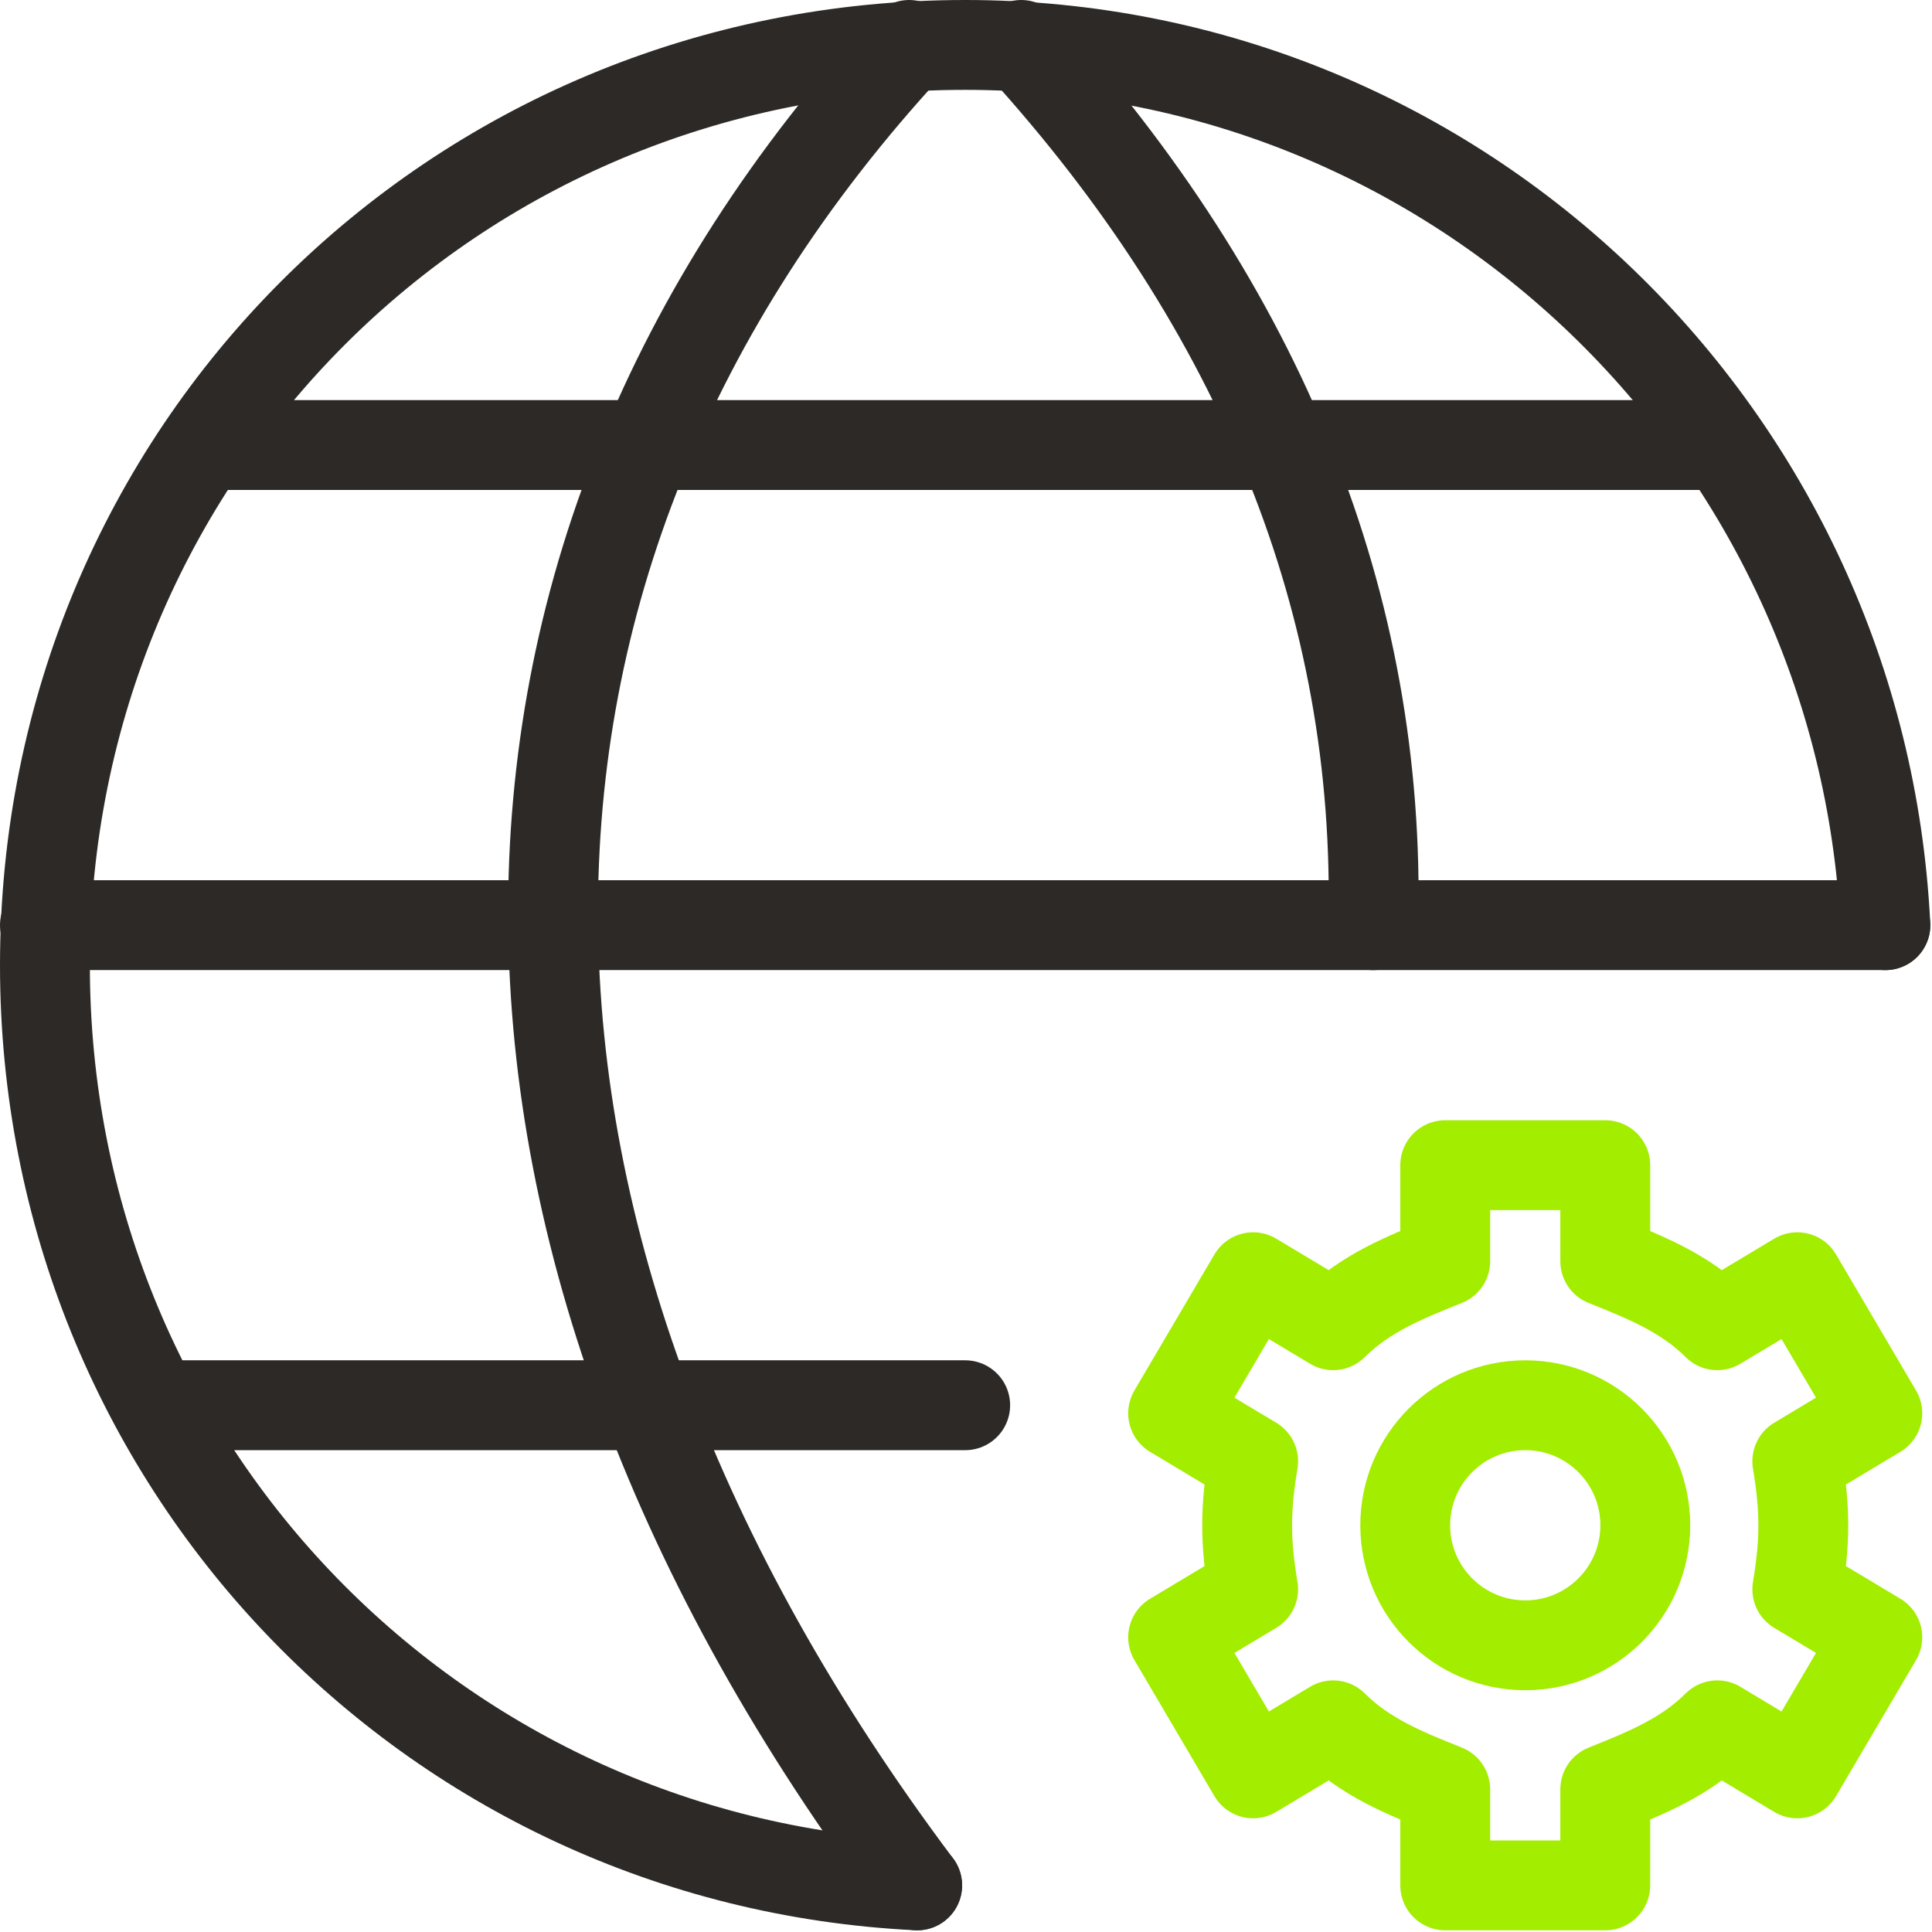
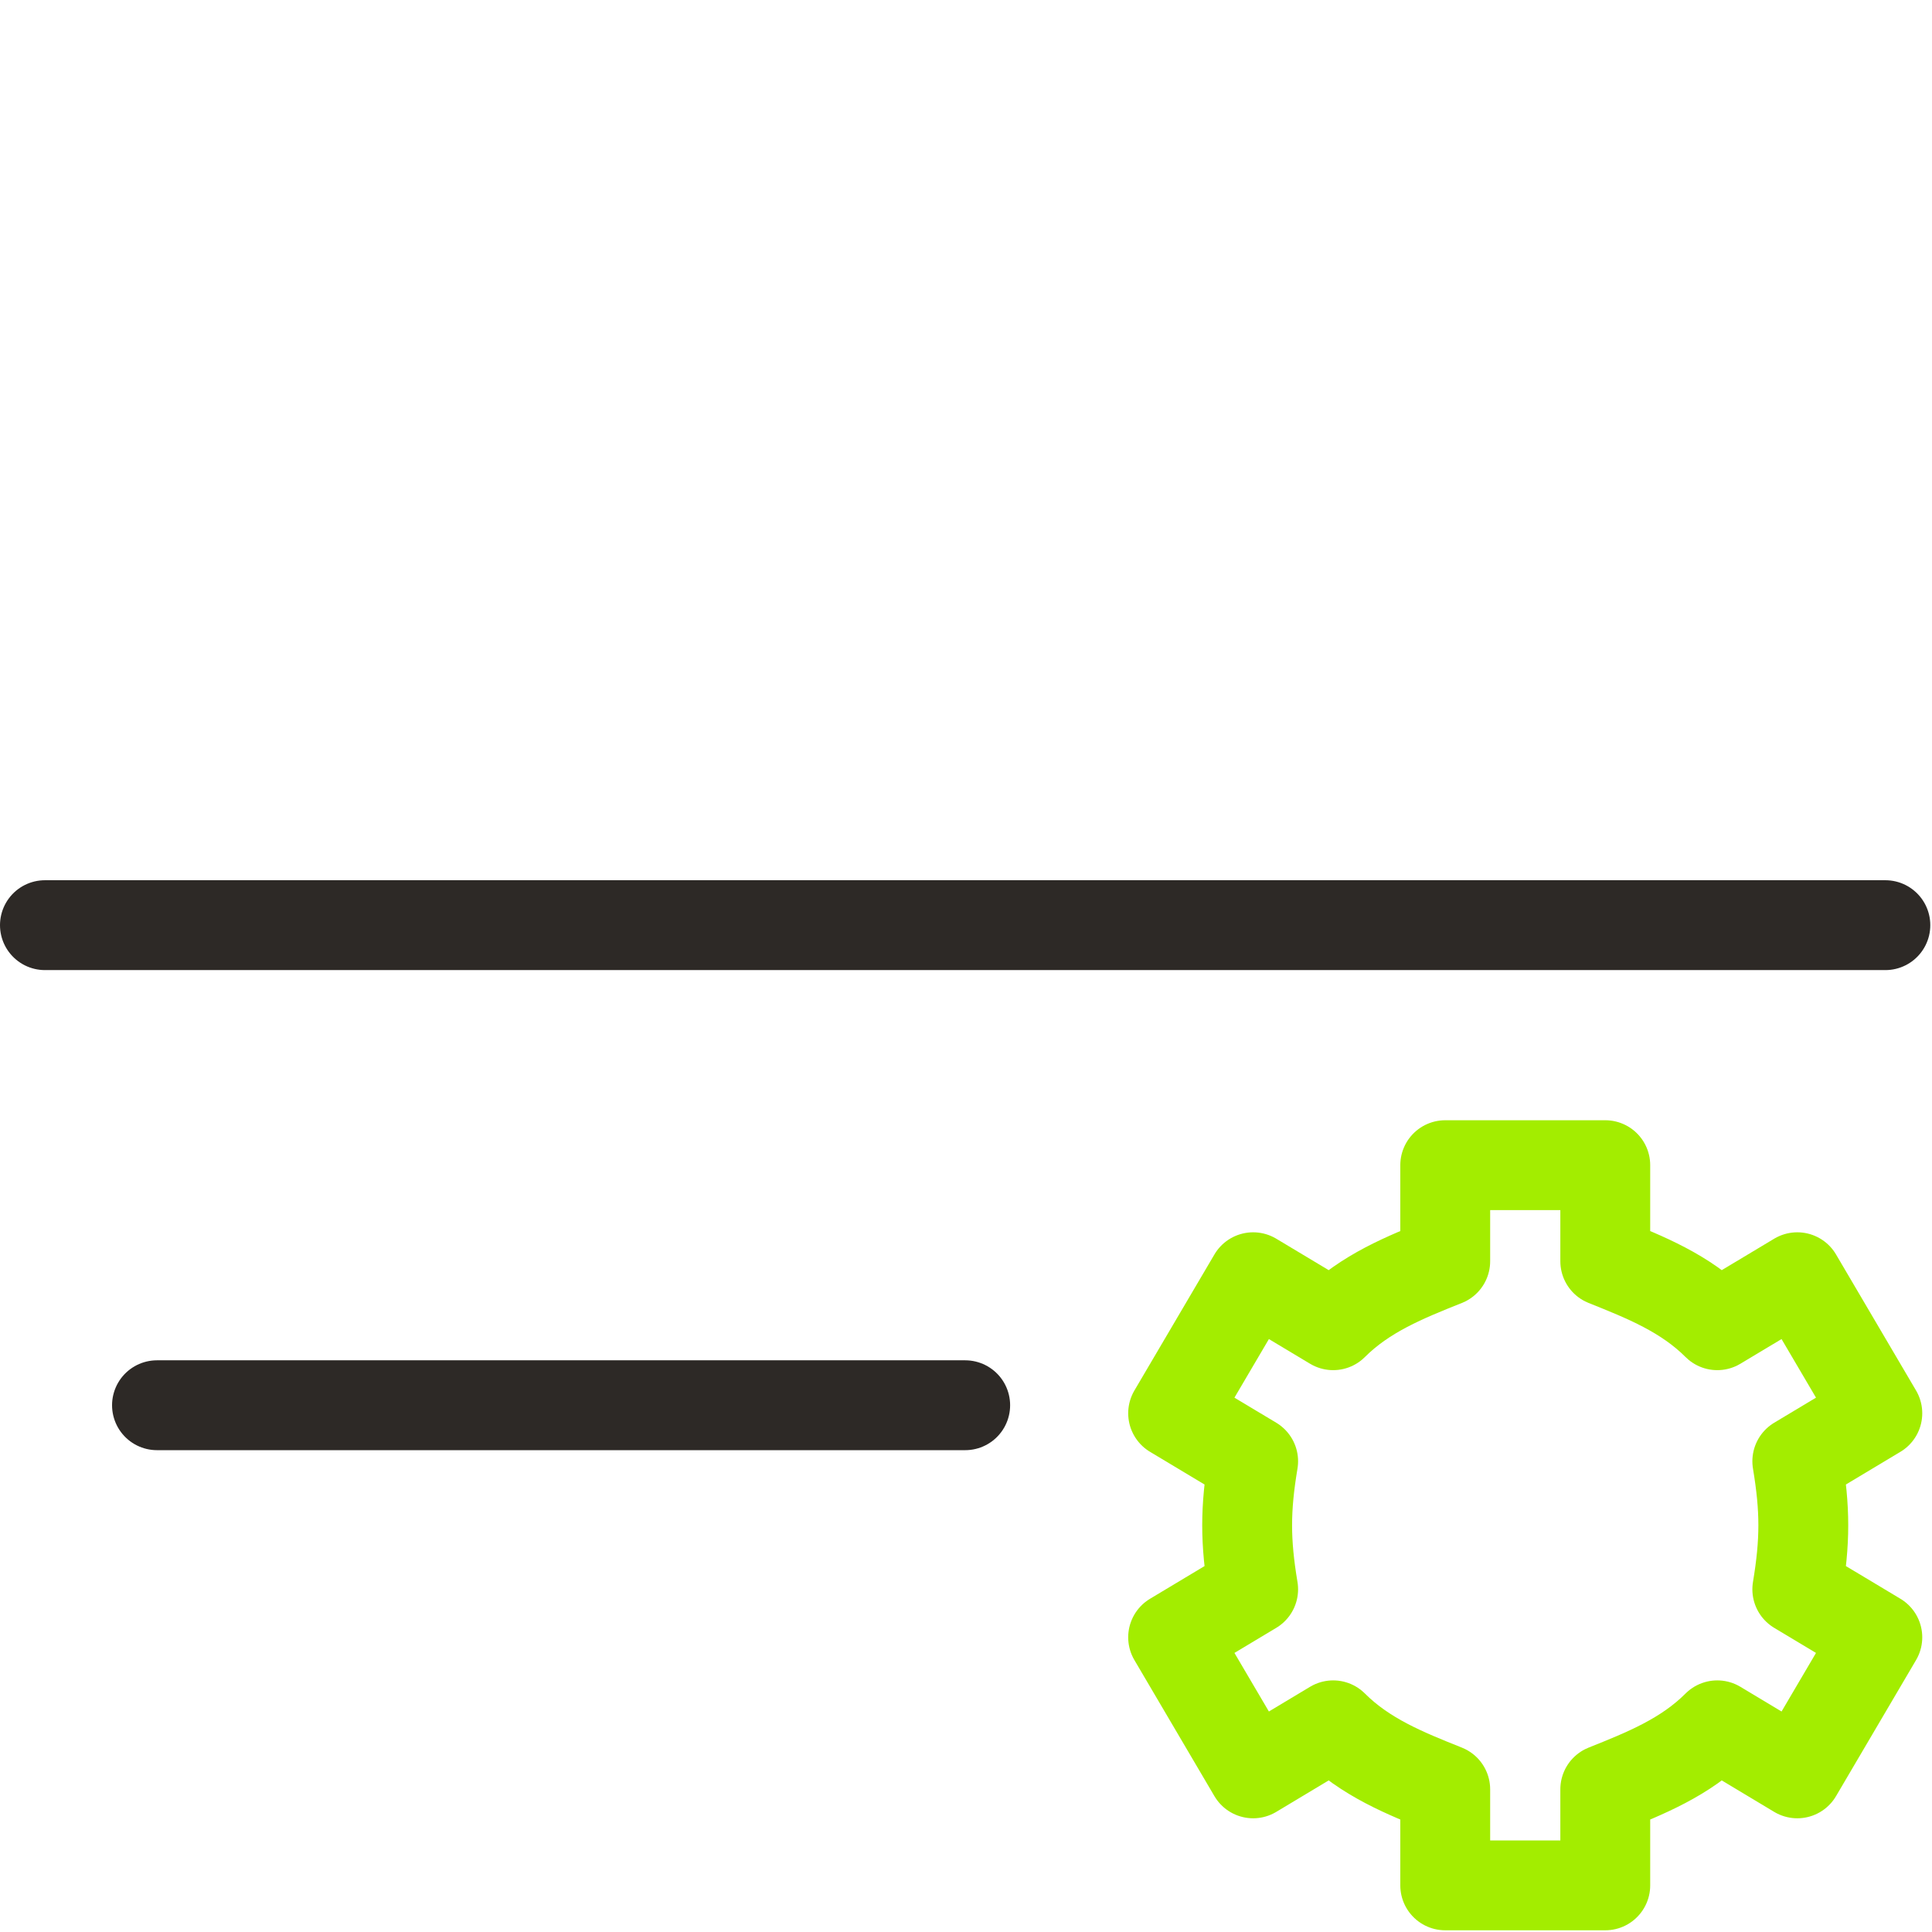
<svg xmlns="http://www.w3.org/2000/svg" width="43" height="43" viewBox="0 0 43 43" fill="none">
  <path d="M40.002 39.469L41.783 36.441L40.002 35.373C40.18 34.304 40.18 33.592 40.002 32.523L41.783 31.455L40.002 28.427L38.221 29.495C37.509 28.783 36.618 28.427 35.728 28.071V25.933H32.166V28.071C31.275 28.427 30.385 28.783 29.672 29.495L27.891 28.427L26.11 31.455L27.891 32.523C27.713 33.592 27.713 34.304 27.891 35.373L26.11 36.441L27.891 39.469L29.672 38.4C30.385 39.113 31.275 39.469 32.166 39.825V41.962H35.728V39.825C36.618 39.469 37.509 39.113 38.221 38.4L40.002 39.469Z" stroke="#A3ED00" stroke-width="2" stroke-miterlimit="10" stroke-linejoin="round" />
-   <path d="M33.948 36.619C35.423 36.619 36.619 35.423 36.619 33.948C36.619 32.472 35.423 31.276 33.948 31.276C32.472 31.276 31.276 32.472 31.276 33.948C31.276 35.423 32.472 36.619 33.948 36.619Z" stroke="#A3ED00" stroke-width="2" stroke-miterlimit="10" stroke-linejoin="round" />
  <path d="M3.494 31.276H21.482" stroke="#2D2926" stroke-width="2" stroke-miterlimit="10" stroke-linecap="round" stroke-linejoin="round" />
-   <path d="M4.562 9.905H38.4" stroke="#2D2926" stroke-width="2" stroke-miterlimit="10" stroke-linejoin="round" />
  <path d="M41.962 20.591H1" stroke="#2D2926" stroke-width="2" stroke-miterlimit="10" stroke-linecap="round" stroke-linejoin="round" />
-   <path d="M20.413 41.962C9.549 41.428 1 32.523 1 21.481C1 10.083 10.083 1 21.481 1C32.523 1 41.428 9.727 41.962 20.591" stroke="#2D2926" stroke-width="2" stroke-miterlimit="10" stroke-linecap="round" stroke-linejoin="round" />
-   <path d="M20.235 1C9.549 12.576 9.727 27.715 20.413 41.962" stroke="#2D2926" stroke-width="2" stroke-miterlimit="10" stroke-linecap="round" stroke-linejoin="round" />
-   <path d="M22.729 1C28.071 6.877 30.743 13.467 30.565 20.591" stroke="#2D2926" stroke-width="2" stroke-miterlimit="10" stroke-linecap="round" stroke-linejoin="round" />
</svg>